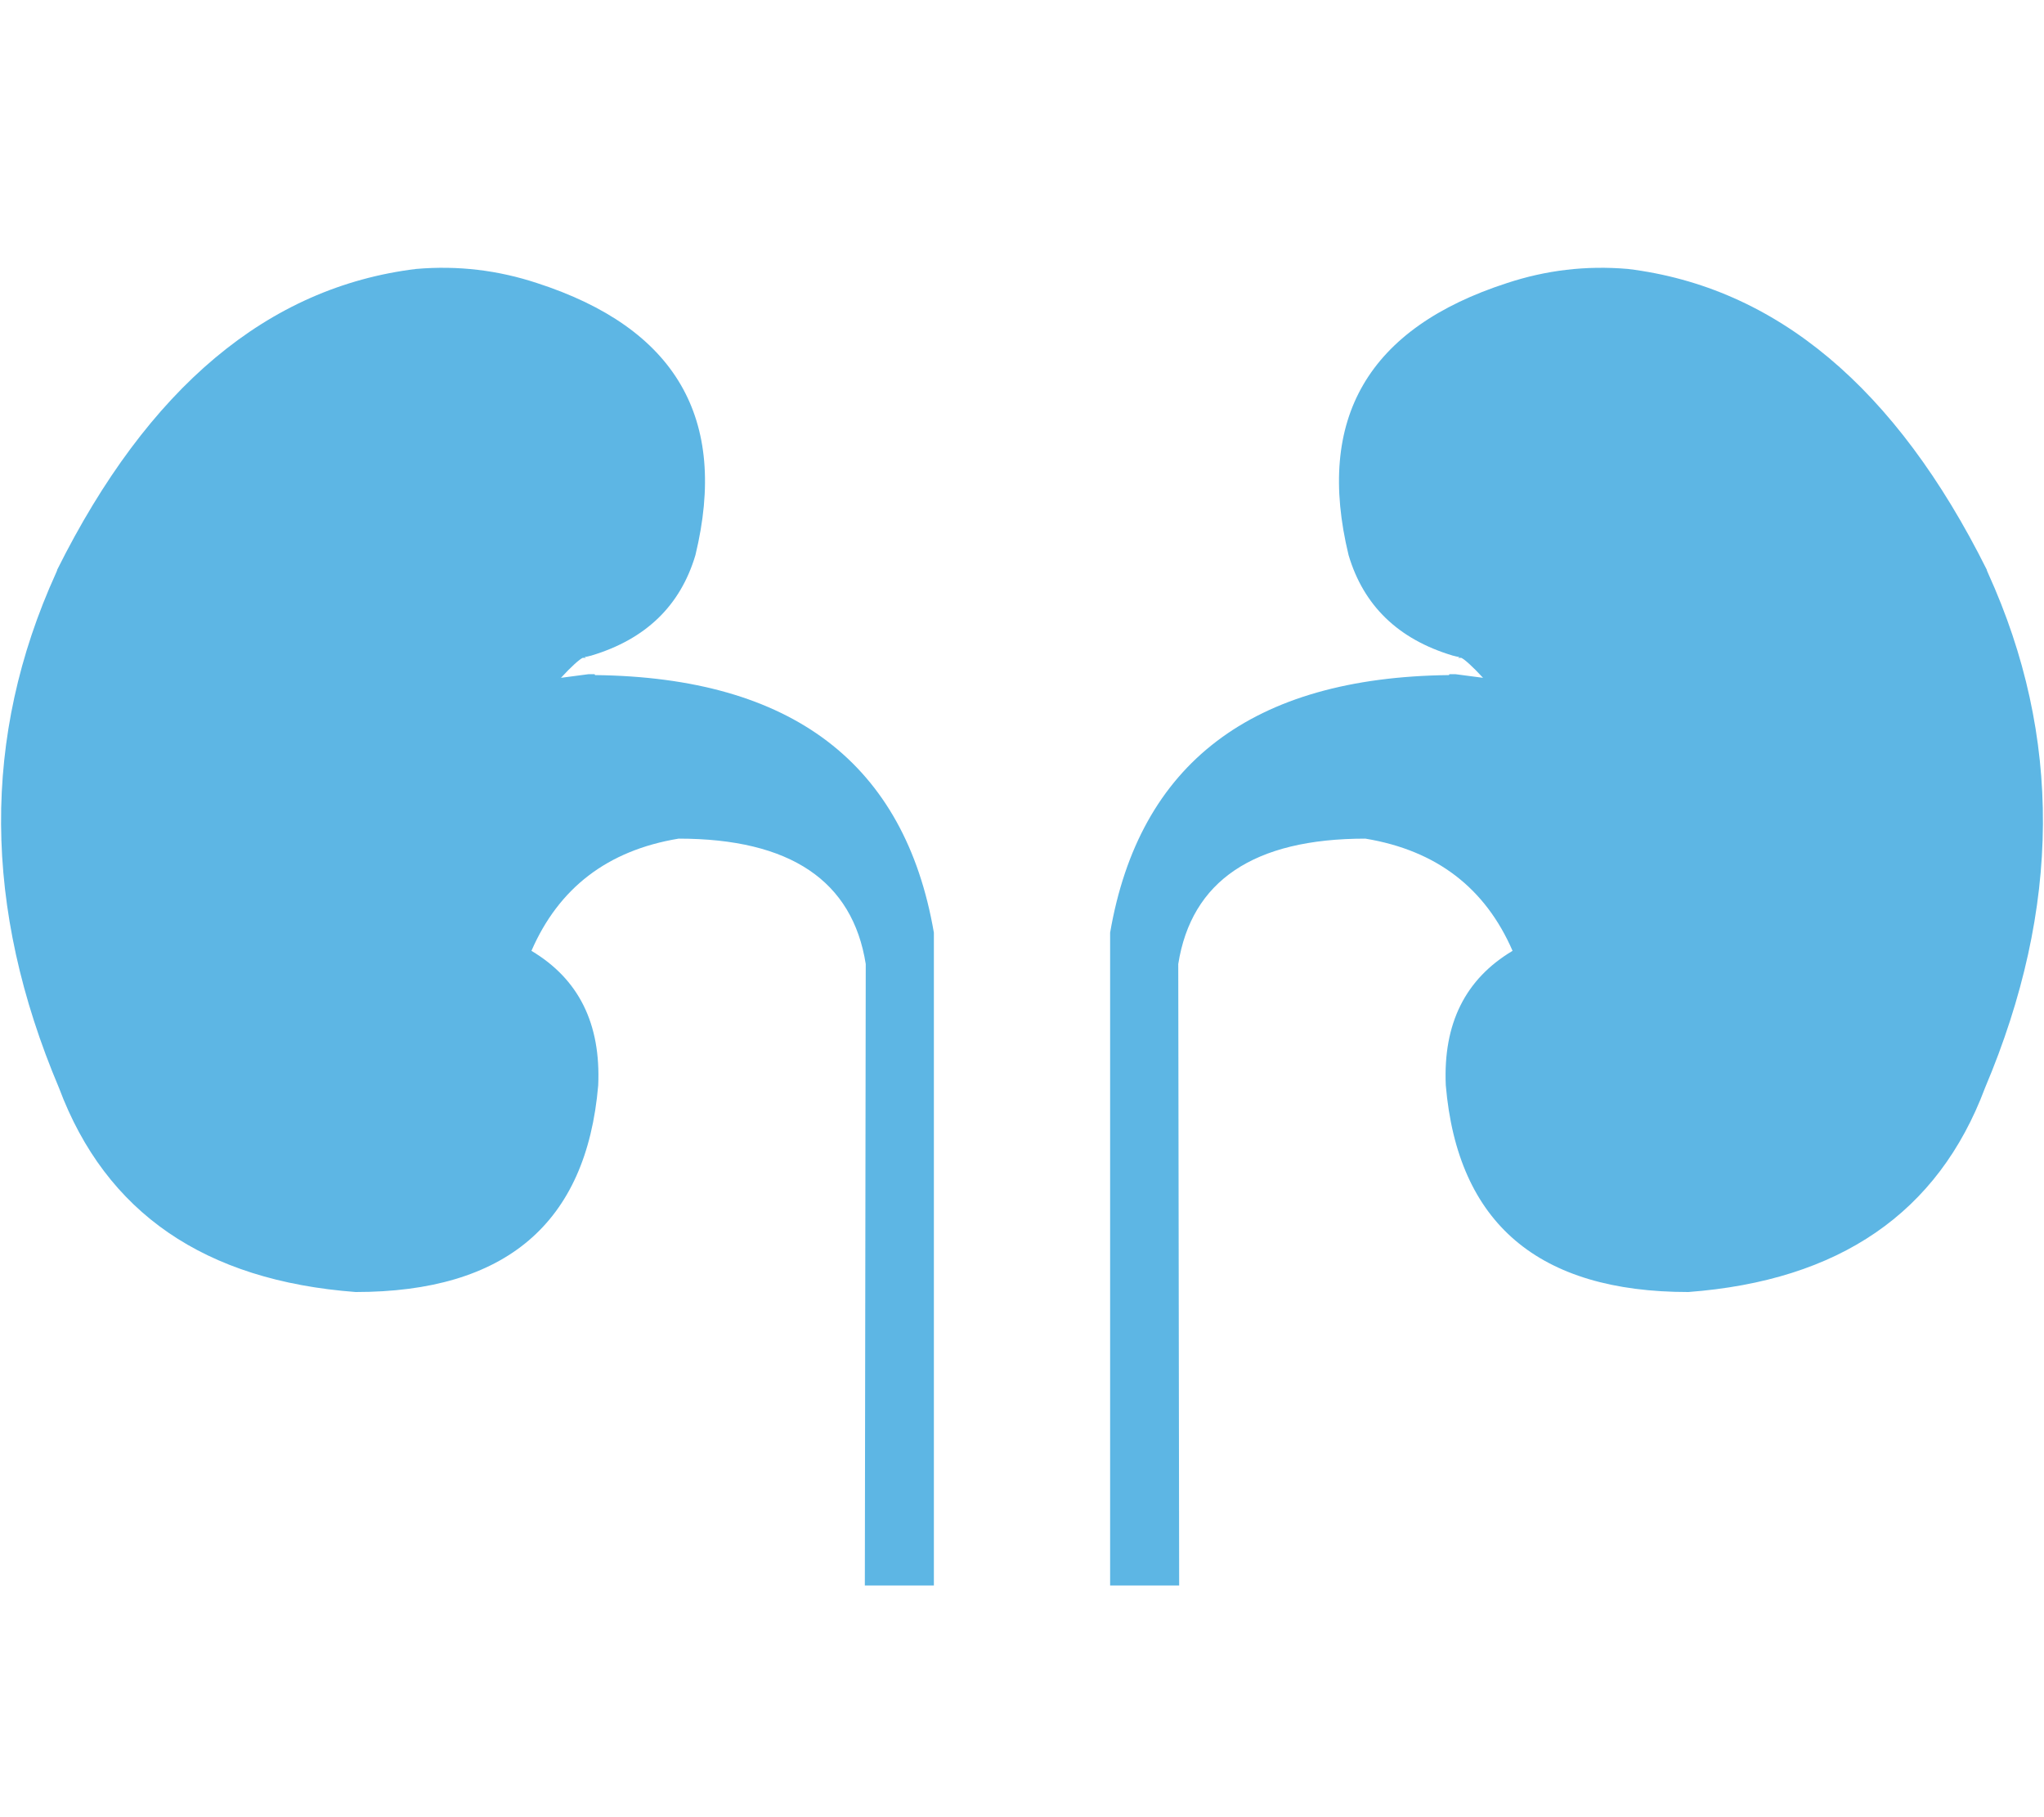
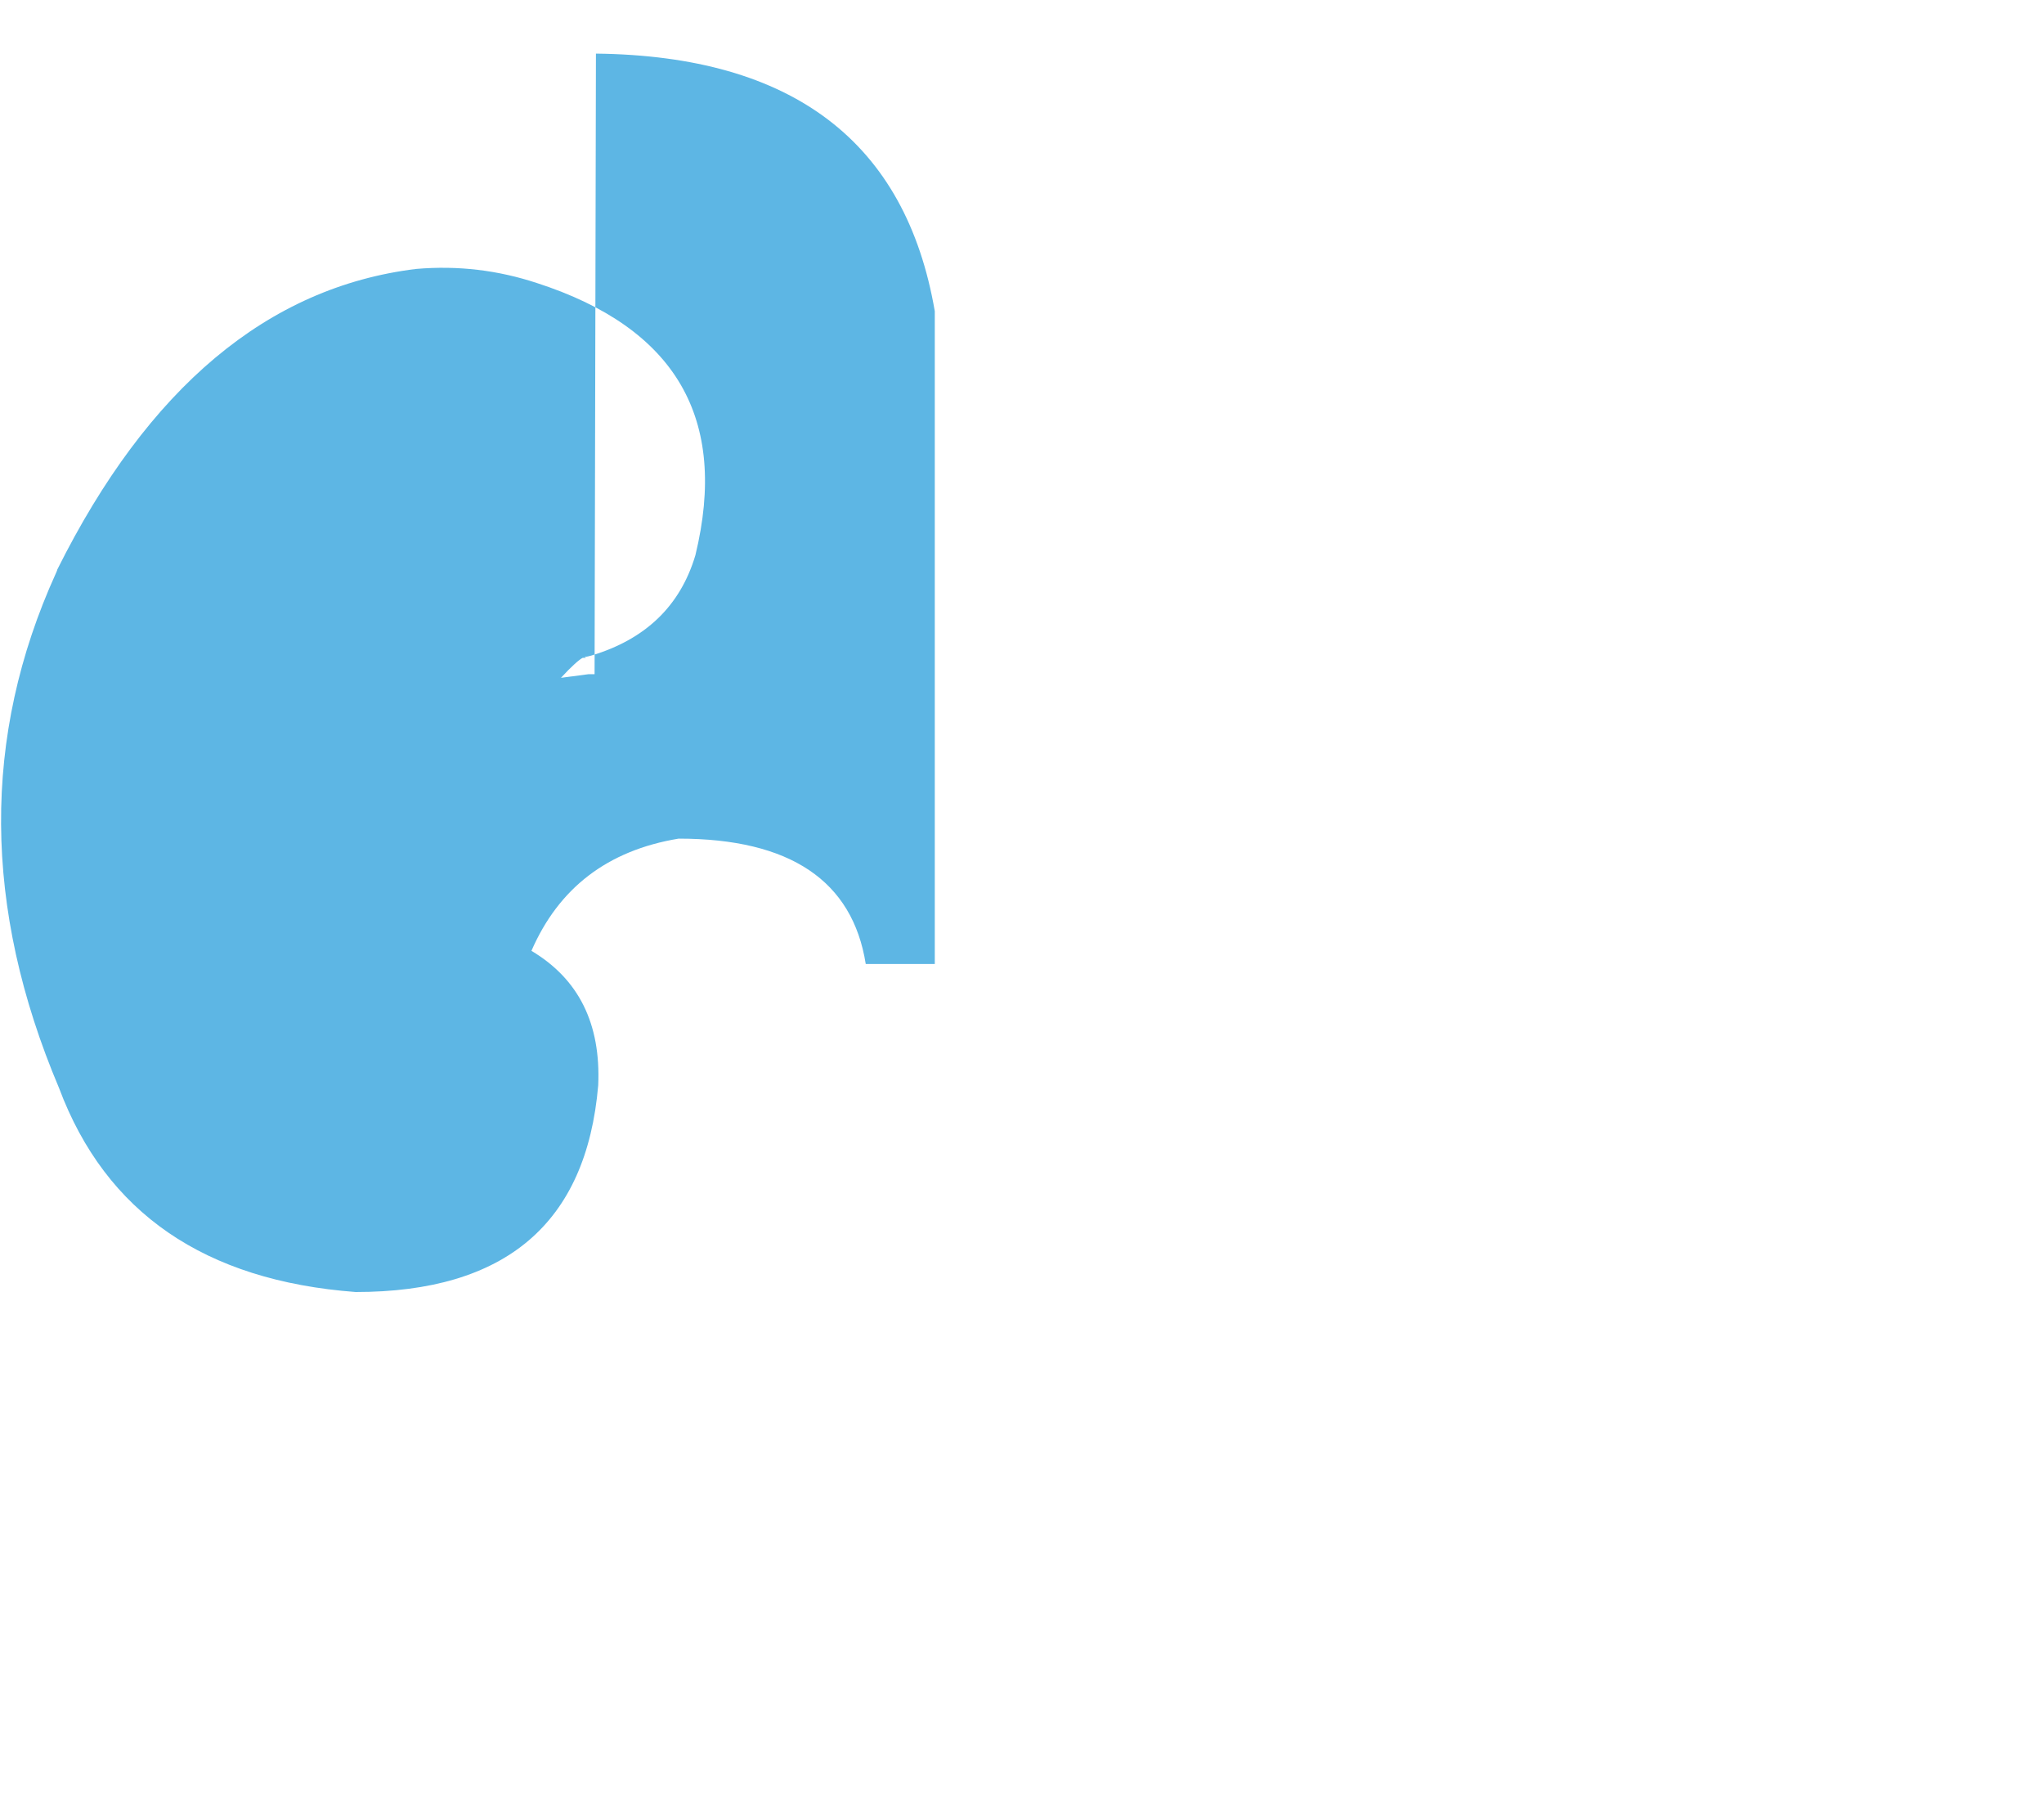
<svg xmlns="http://www.w3.org/2000/svg" id="Ebene_1" viewBox="0 0 45 40">
  <defs>
    <style>.cls-1{fill:#5db6e4;fill-rule:evenodd;}</style>
  </defs>
  <g id="Layout_Mensch_Accordion">
    <g id="Alexion_Mensch_Lokalisation_1_accordion-opened">
      <g id="Group">
-         <path id="Path" class="cls-1" d="M13.09,14.84h-.13l-.61,.08c.23-.25,.41-.41,.48-.44h.07s-.03-.02-.03-.02c.05,0,.1-.02,.15-.03,1.2-.36,1.96-1.1,2.29-2.21,.73-3.01-.43-5-3.49-5.99-.85-.28-1.73-.39-2.66-.31-3.26,.4-5.9,2.61-7.9,6.62,0,.02-.02,.05-.03,.08-1.63,3.59-1.61,7.36,.07,11.33,1.03,2.75,3.21,4.24,6.53,4.49,3.3,0,5.08-1.51,5.34-4.55,.06-1.36-.43-2.34-1.47-2.96,.6-1.38,1.67-2.21,3.24-2.47,2.46,0,3.83,.93,4.12,2.76l-.02,13.68h1.52v-14.37c-.64-3.72-3.12-5.62-7.46-5.67h0Z" />
-         <path id="Path-2" class="cls-1" d="M31.91,14.84h.13l.61,.08c-.23-.25-.41-.41-.48-.44h-.07s.03-.02,.03-.02c-.05,0-.1-.02-.15-.03-1.2-.36-1.96-1.1-2.29-2.21-.73-3.01,.43-5,3.49-5.99,.85-.28,1.73-.39,2.66-.31,3.26,.4,5.9,2.61,7.9,6.62,0,.02,.02,.05,.03,.08,1.63,3.59,1.61,7.36-.07,11.33-1.03,2.75-3.21,4.24-6.53,4.49-3.3,0-5.08-1.51-5.34-4.55-.06-1.36,.43-2.34,1.47-2.96-.6-1.38-1.67-2.21-3.24-2.47-2.46,0-3.83,.93-4.12,2.76l.02,13.68h-1.52v-14.37c.64-3.72,3.12-5.62,7.46-5.67h0Z" />
+         <path id="Path" class="cls-1" d="M13.09,14.84h-.13l-.61,.08c.23-.25,.41-.41,.48-.44h.07s-.03-.02-.03-.02c.05,0,.1-.02,.15-.03,1.2-.36,1.96-1.1,2.29-2.21,.73-3.01-.43-5-3.49-5.99-.85-.28-1.73-.39-2.66-.31-3.26,.4-5.9,2.61-7.9,6.62,0,.02-.02,.05-.03,.08-1.63,3.59-1.61,7.36,.07,11.33,1.03,2.75,3.21,4.24,6.53,4.49,3.3,0,5.08-1.51,5.34-4.55,.06-1.36-.43-2.34-1.47-2.96,.6-1.38,1.67-2.21,3.24-2.47,2.46,0,3.83,.93,4.12,2.76h1.52v-14.37c-.64-3.72-3.12-5.62-7.46-5.67h0Z" />
      </g>
    </g>
  </g>
</svg>